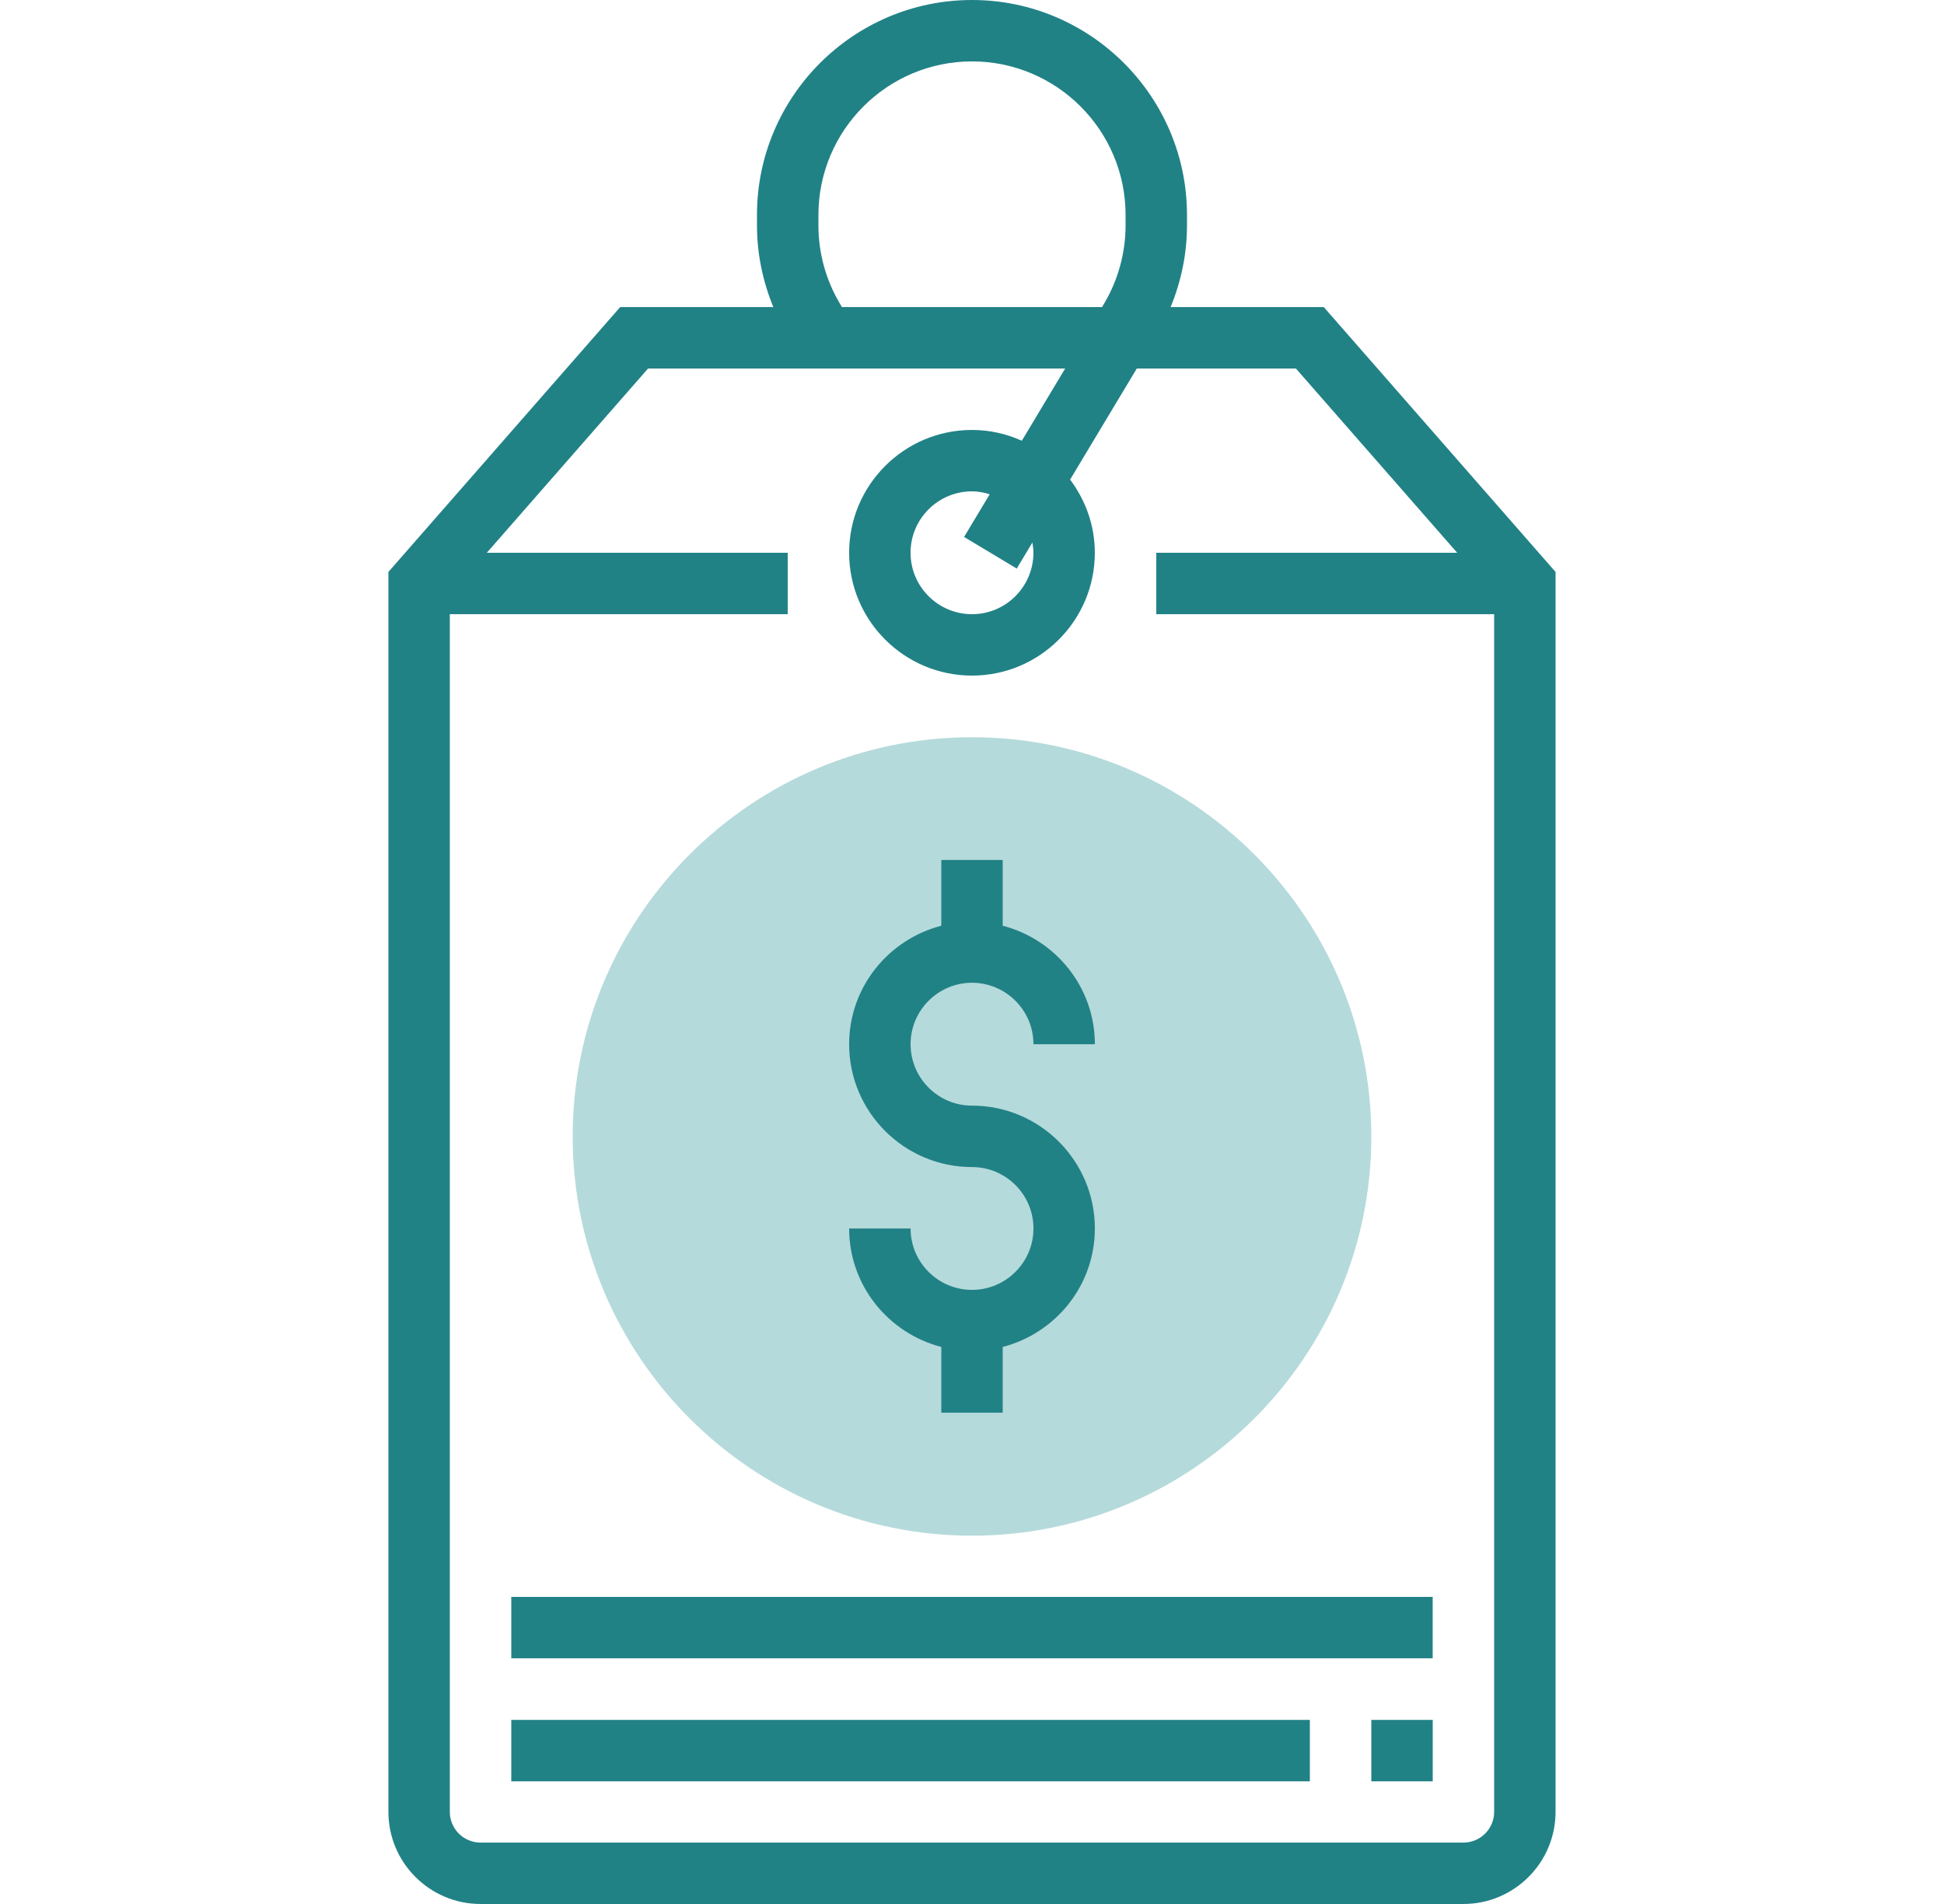
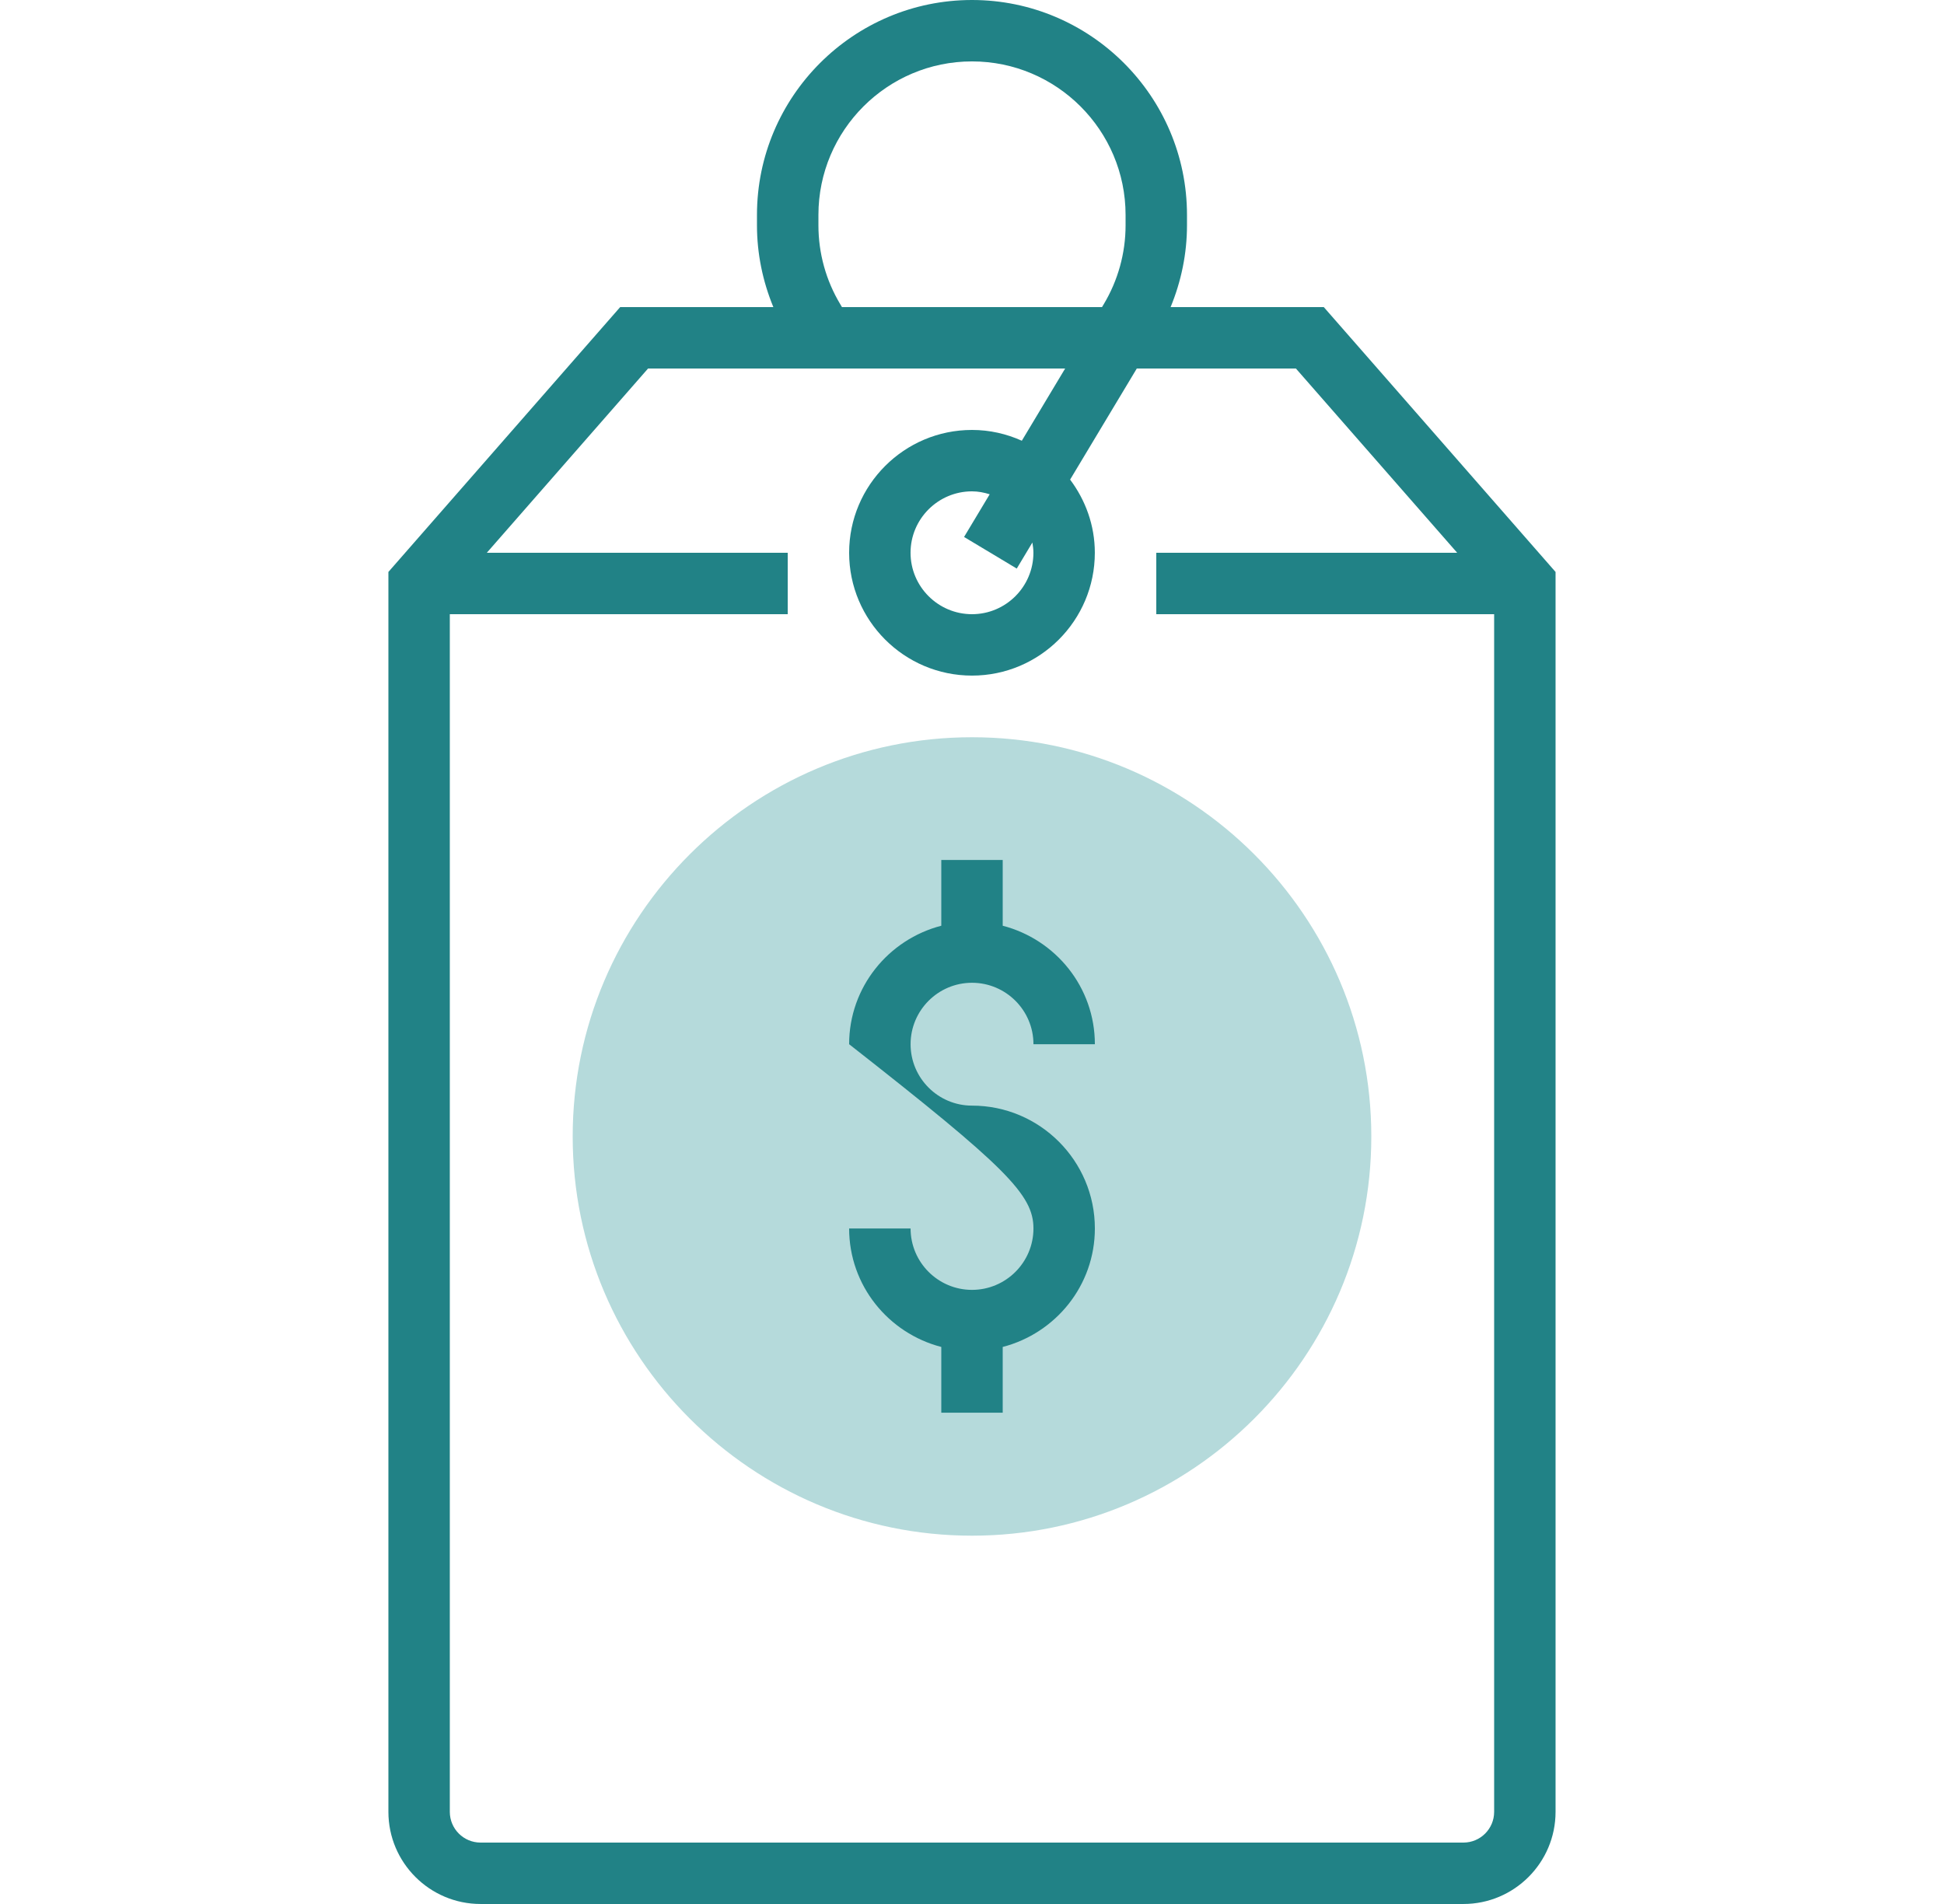
<svg xmlns="http://www.w3.org/2000/svg" width="49" height="48" viewBox="0 0 49 48" fill="none">
  <g clip-path="url(#clip0_3794_9368)">
    <path d="M24.5 38.715C18.951 38.715 14.435 34.2 14.435 28.651C14.435 23.101 18.951 18.586 24.5 18.586C30.049 18.586 34.565 23.101 34.565 28.651C34.565 34.2 30.049 38.715 24.5 38.715Z" fill="#B5DADB" />
-     <path d="M24.5 32.518C23.646 32.518 22.952 31.824 22.952 30.97H21.403C21.403 32.409 22.393 33.611 23.726 33.957V35.615H25.274V33.957C26.607 33.611 27.597 32.409 27.597 30.97C27.597 29.262 26.208 27.873 24.5 27.873C23.646 27.873 22.952 27.179 22.952 26.325C22.952 25.471 23.646 24.776 24.5 24.776C25.354 24.776 26.049 25.471 26.049 26.325H27.597C27.597 24.886 26.607 23.684 25.274 23.338V21.68H23.726V23.338C22.393 23.684 21.403 24.886 21.403 26.325C21.403 28.033 22.792 29.422 24.5 29.422C25.354 29.422 26.049 30.116 26.049 30.97C26.049 31.824 25.354 32.518 24.5 32.518Z" fill="#218286" />
+     <path d="M24.5 32.518C23.646 32.518 22.952 31.824 22.952 30.97H21.403C21.403 32.409 22.393 33.611 23.726 33.957V35.615H25.274V33.957C26.607 33.611 27.597 32.409 27.597 30.97C27.597 29.262 26.208 27.873 24.5 27.873C23.646 27.873 22.952 27.179 22.952 26.325C22.952 25.471 23.646 24.776 24.5 24.776C25.354 24.776 26.049 25.471 26.049 26.325H27.597C27.597 24.886 26.607 23.684 25.274 23.338V21.68H23.726V23.338C22.393 23.684 21.403 24.886 21.403 26.325C25.354 29.422 26.049 30.116 26.049 30.97C26.049 31.824 25.354 32.518 24.5 32.518Z" fill="#218286" />
    <path d="M33.367 7.742H29.506C29.775 7.09 29.919 6.39 29.919 5.681V5.419C29.919 2.432 27.487 0 24.5 0C21.512 0 19.08 2.432 19.08 5.419V5.681C19.08 6.391 19.224 7.09 19.493 7.742H15.632L9.79 14.419V45.677C9.79 46.958 10.832 48 12.113 48H36.887C38.167 48 39.209 46.958 39.209 45.677V14.419L33.367 7.742ZM21.181 7.672C20.819 7.071 20.629 6.382 20.629 5.681V5.419C20.629 3.285 22.365 1.548 24.5 1.548C26.634 1.548 28.371 3.285 28.371 5.419V5.681C28.371 6.382 28.18 7.071 27.819 7.672L27.777 7.742H21.222L21.181 7.672ZM36.887 46.452H12.113C11.685 46.452 11.338 46.105 11.338 45.677V15.484H19.855V13.935H12.271L16.335 9.29H26.848L25.756 11.111C25.371 10.938 24.948 10.839 24.5 10.839C22.792 10.839 21.403 12.228 21.403 13.935C21.403 15.643 22.792 17.032 24.5 17.032C26.208 17.032 27.596 15.643 27.596 13.935C27.596 13.242 27.36 12.608 26.973 12.091L28.654 9.29H32.664L36.729 13.935H29.145V15.484H37.661V45.677C37.661 46.105 37.314 46.452 36.887 46.452ZM26.048 13.935C26.048 14.789 25.354 15.484 24.5 15.484C23.646 15.484 22.951 14.789 22.951 13.935C22.951 13.082 23.646 12.387 24.5 12.387C24.656 12.387 24.804 12.417 24.946 12.461L24.3 13.537L25.628 14.334L26.022 13.677C26.036 13.761 26.048 13.847 26.048 13.935Z" fill="#218286" />
-     <path d="M12.887 43.359H33.016V44.908H12.887V43.359Z" fill="#218286" />
-     <path d="M34.565 43.359H36.113V44.908H34.565V43.359Z" fill="#218286" />
-     <path d="M12.887 40.258H36.112V41.806H12.887V40.258Z" fill="#218286" />
  </g>
  <defs>
    <clipPath id="clip0_3794_9368">
      <rect width="48" height="48" fill="white" transform="translate(0.5)" />
    </clipPath>
  </defs>
</svg>